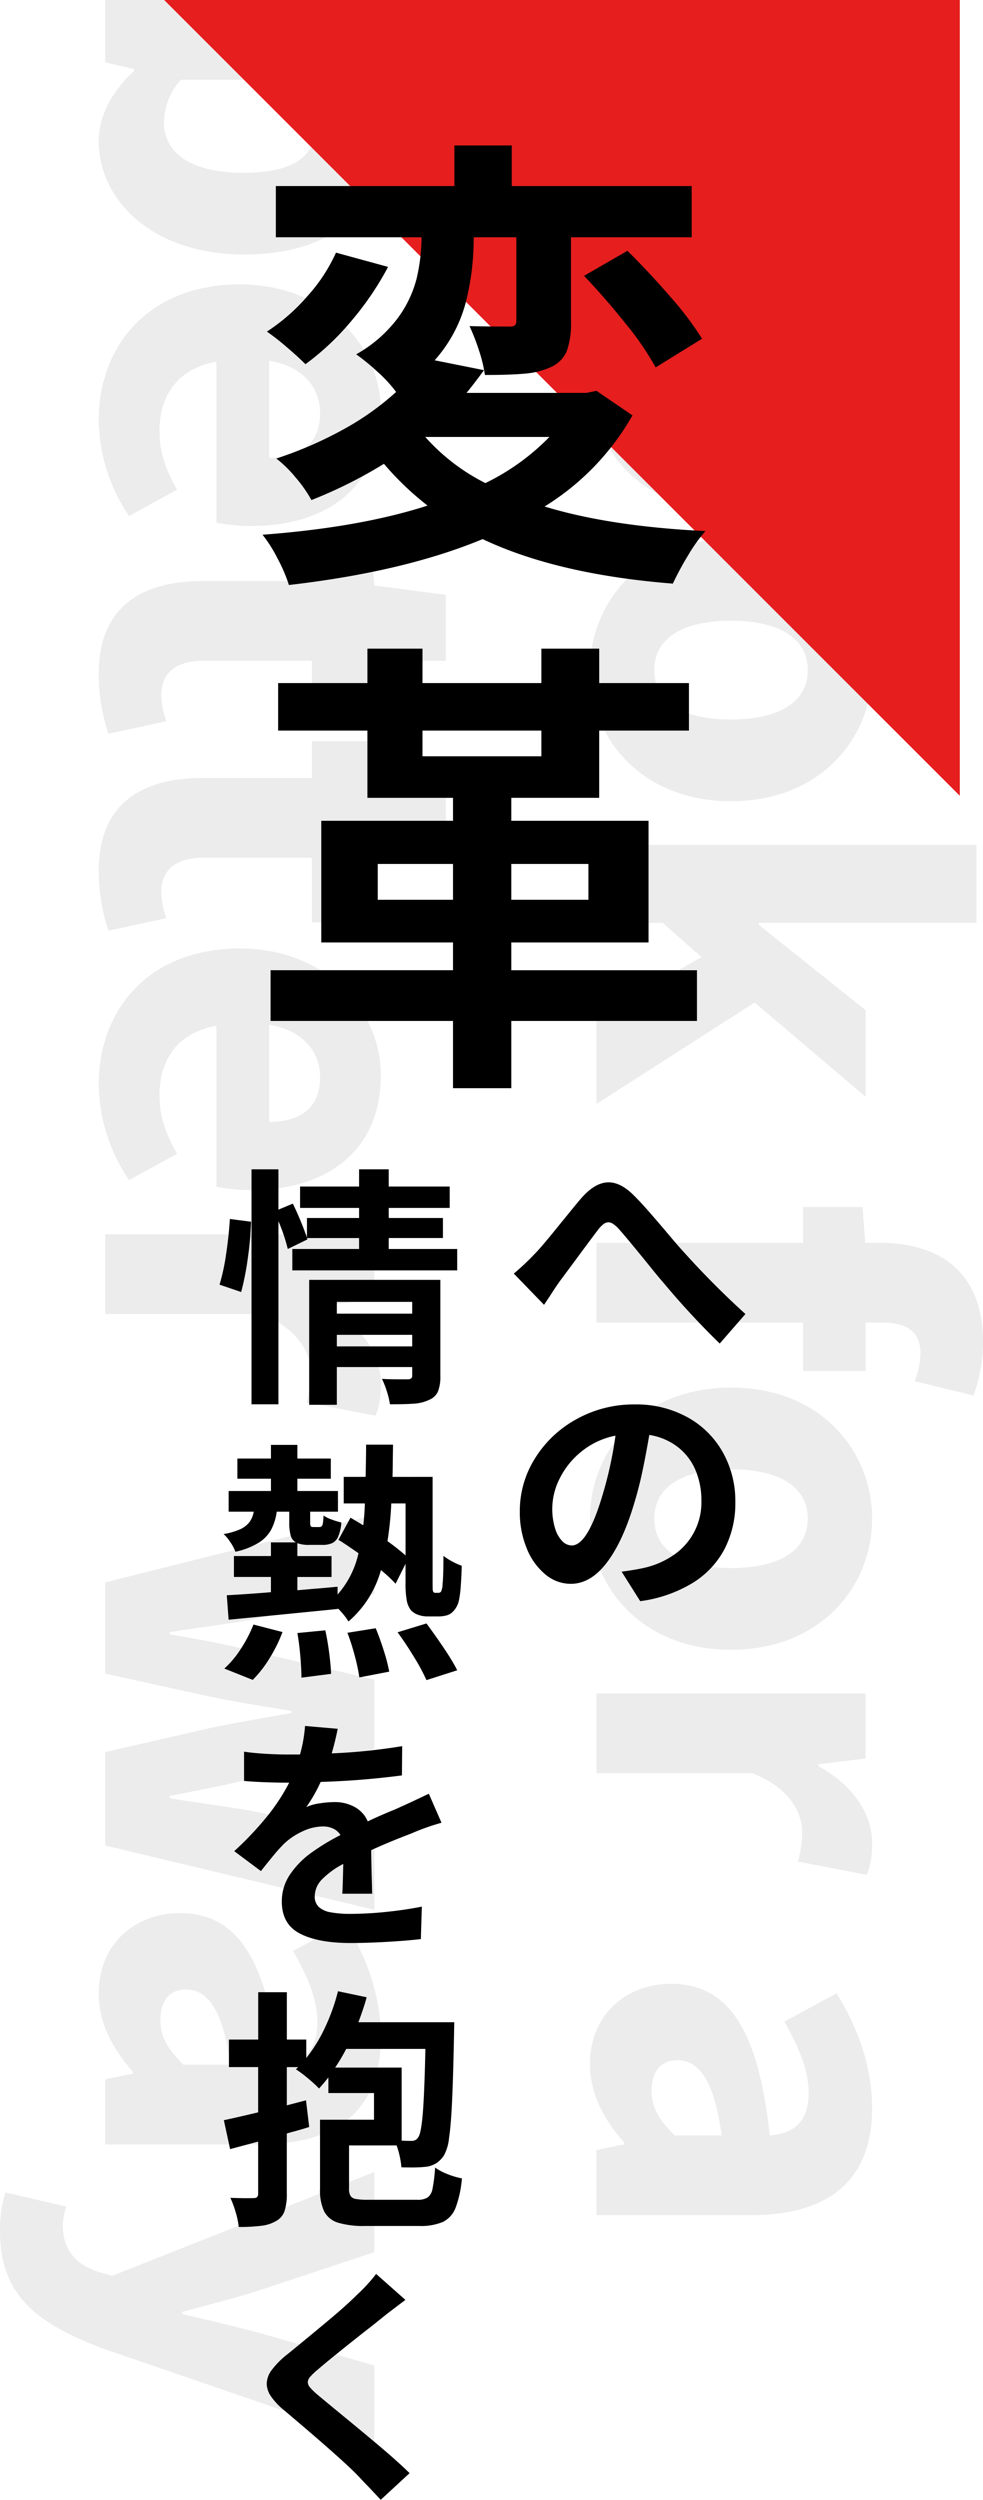
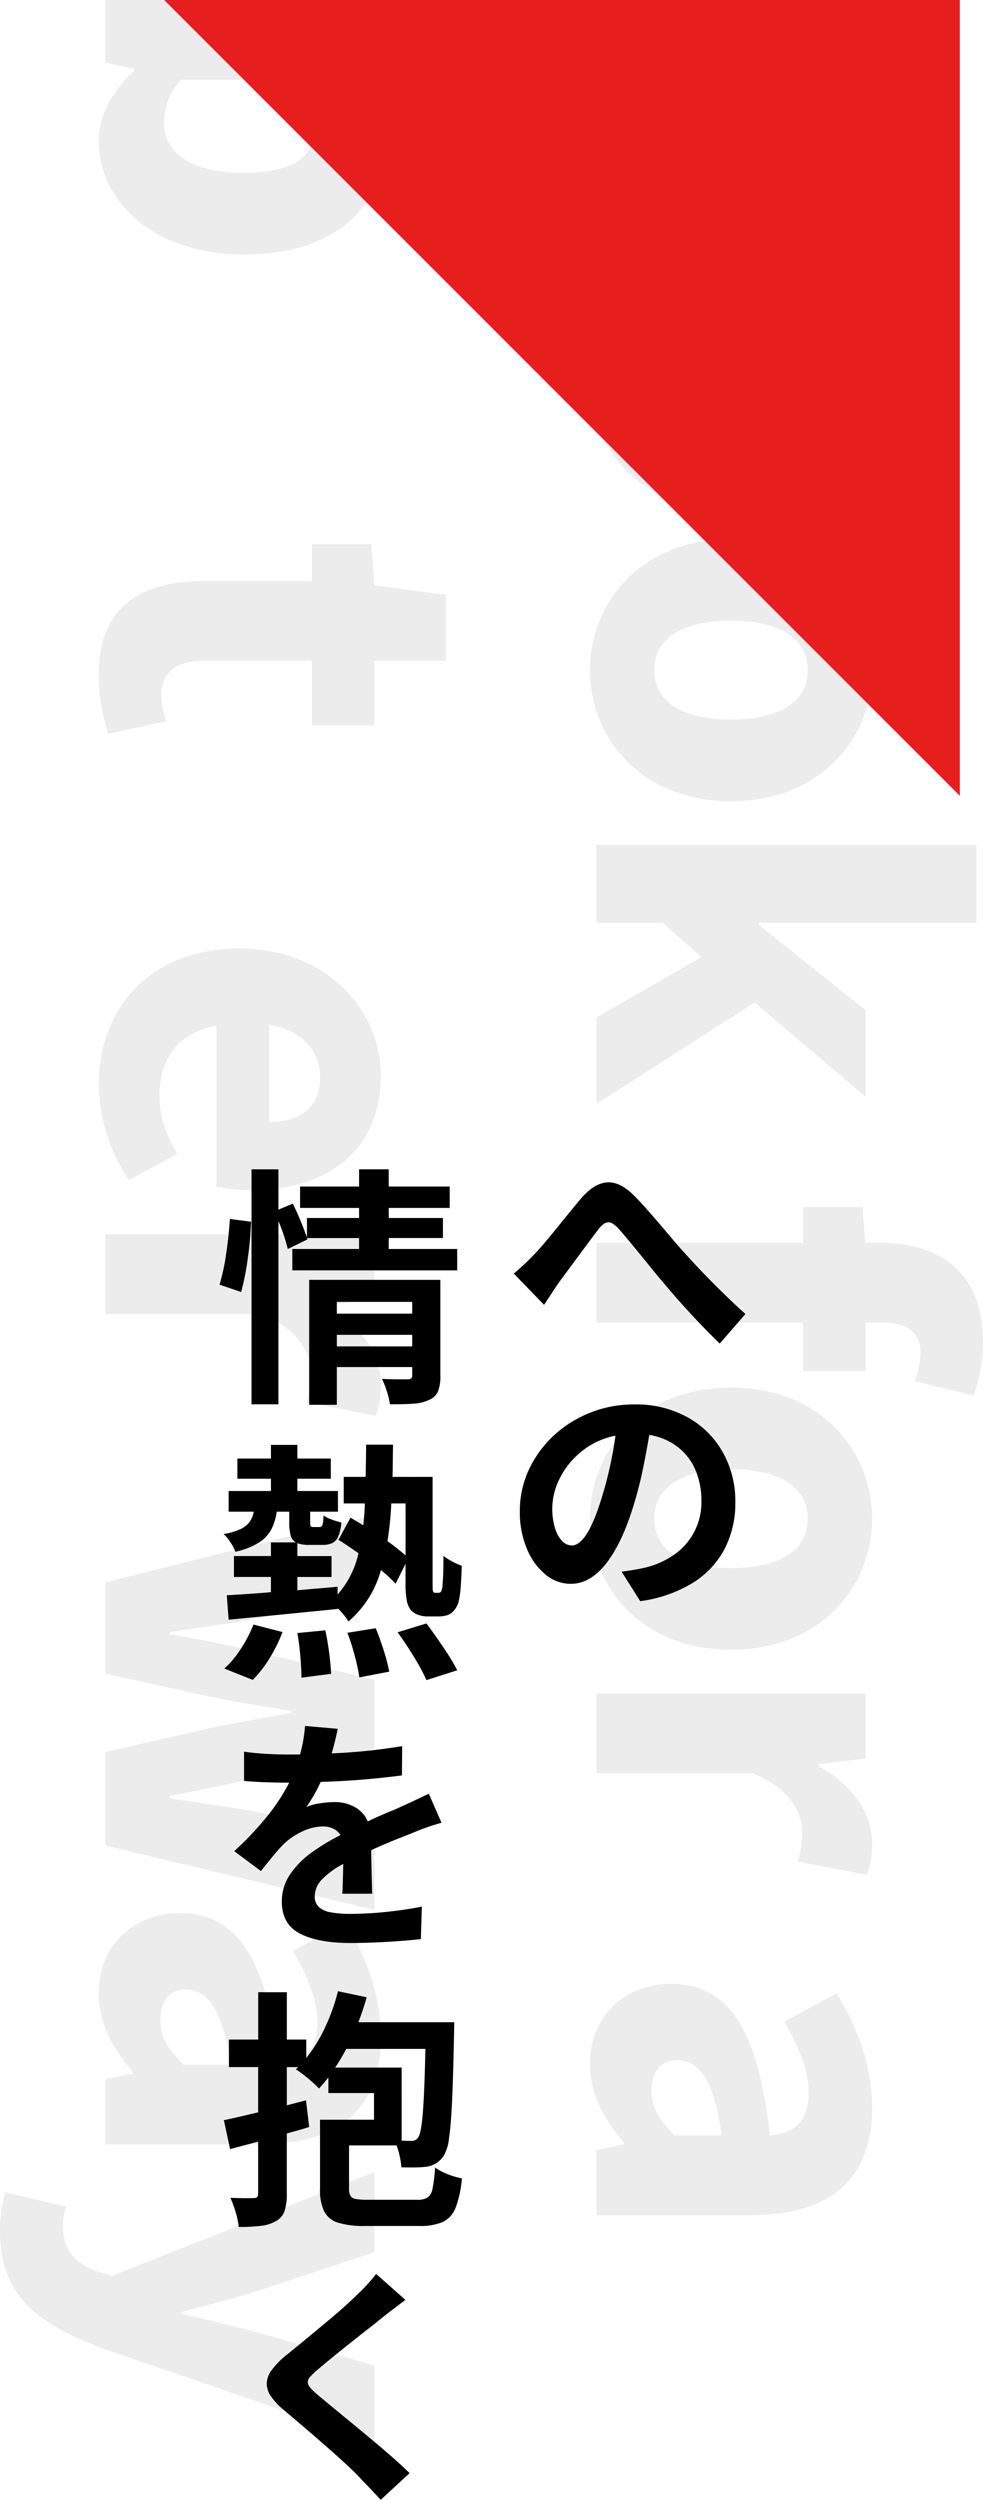
<svg xmlns="http://www.w3.org/2000/svg" width="292.808" height="744.498" viewBox="0 0 292.808 744.498">
  <g id="グループ_92550" data-name="グループ 92550" transform="translate(-1634.104 -2086.71)">
    <g id="グループ_2618" data-name="グループ 2618" transform="translate(-3564.914 -1103.563)">
      <g id="グループ_2619" data-name="グループ 2619" transform="translate(5374.751 3190.521)">
        <path id="パス_2334" data-name="パス 2334" d="M0,0H23.809V85.344H65.378V105.31H0Z" transform="translate(107.248 0) rotate(90)" fill="rgba(160,160,160,0.2)" />
        <path id="パス_2335" data-name="パス 2335" d="M0,42.049C0,15.4,18.763,0,39.048,0S78.1,15.4,78.1,42.049c0,26.6-18.763,41.992-39.048,41.992S0,68.645,0,42.049Zm53.754,0c0-13.873-4.881-22.879-14.706-22.879S24.342,28.176,24.342,42.049s4.881,22.824,14.705,22.824S53.754,55.922,53.754,42.049Z" transform="translate(84.04 73.833) rotate(90)" fill="rgba(160,160,160,0.2)" />
        <path id="パス_2336" data-name="パス 2336" d="M0,42.049C0,15.4,18.763,0,39.048,0S78.1,15.4,78.1,42.049c0,26.6-18.764,41.992-39.049,41.992S0,68.645,0,42.049Zm53.754,0c0-13.873-4.881-22.879-14.706-22.879S24.342,28.176,24.342,42.049s4.881,22.824,14.705,22.824S53.754,55.922,53.754,42.049Z" transform="translate(84.04 160.279) rotate(90)" fill="rgba(160,160,160,0.2)" />
        <path id="パス_2337" data-name="パス 2337" d="M0,0H23.219V64.847h.59L49.236,33.035H75.022L46.944,66.074,77.15,113.2H51.421L33.386,81.933,23.219,93.466V113.2H0Z" transform="translate(115.136 251.385) rotate(90)" fill="rgba(160,160,160,0.2)" />
        <path id="パス_2338" data-name="パス 2338" d="M0,35.886l12-.912H48.842V53.609H0Zm10.664-5.068C10.664,13.9,18.515,0,40.153,0A46.362,46.362,0,0,1,56.142,2.85L51.865,20.365a23.05,23.05,0,0,0-8.307-1.729c-5.8,0-9.143,3.192-9.143,11.5v85H10.664Z" transform="translate(117.075 359.228) rotate(90)" fill="rgba(160,160,160,0.2)" />
        <path id="パス_2339" data-name="パス 2339" d="M0,42.049C0,15.4,18.763,0,39.048,0S78.094,15.4,78.094,42.049c0,26.6-18.763,41.992-39.047,41.992S0,68.645,0,42.049Zm53.754,0c0-13.873-4.882-22.879-14.706-22.879S24.341,28.176,24.341,42.049s4.882,22.824,14.706,22.824S53.754,55.922,53.754,42.049Z" transform="translate(84.04 412.995) rotate(90)" fill="rgba(160,160,160,0.2)" />
        <path id="パス_2340" data-name="パス 2340" d="M0,1.939H19.378L21.09,15.948h.589C27.515,5.246,36.279,0,44.453,0c4.581,0,7.243.589,9.563,1.616l-3.956,20.5a32.708,32.708,0,0,0-8.65-1.293c-6.044,0-13.381,3.9-17.658,14.825V82.1H0Z" transform="translate(84.04 504.098) rotate(90)" fill="rgba(160,160,160,0.2)" />
        <path id="パス_2341" data-name="パス 2341" d="M0,59.869C0,42.98,13.438,33.836,45.145,30.491,44.67,23.479,41.171,18.9,32.468,18.9c-6.727,0-13.435,2.832-21.212,7.241L2.813,10.55C12.985,4.333,24.449,0,37.051,0,57.545,0,68.9,11.708,68.9,36.274V82.1H49.519l-1.712-8.211h-.59C40.469,79.822,32.906,84.04,23.9,84.04,9.276,84.04,0,73.375,0,59.869Zm45.145-1.057v-14c-16.891,2.28-22.4,7.106-22.4,13.167,0,5.168,3.553,7.695,9.2,7.695C37.317,65.671,40.927,63.011,45.145,58.813Z" transform="translate(84.04 590.575) rotate(90)" fill="rgba(160,160,160,0.2)" />
      </g>
      <g id="グループ_2618-2" data-name="グループ 2618" transform="translate(5199.018 3190.273)">
        <g id="グループ_2554" data-name="グループ 2554" transform="translate(0 0)">
          <path id="パス_2342" data-name="パス 2342" d="M21.146,104.643h-.589L18.58,113.2H0V0H23.752V27.655l-.589,12.316C29.245,34.517,36.809,31.1,44.374,31.1,63.782,31.1,75.8,47.139,75.8,71.719c0,27.64-16.369,43.417-33.723,43.417C34.909,115.136,27.514,111.525,21.146,104.643ZM51.455,72.119c0-14.389-4.447-21.588-13.927-21.588-4.884,0-9.139,2.184-13.776,7.182V90.629A19.022,19.022,0,0,0,36.54,95.7C44.824,95.7,51.455,88.71,51.455,72.119Z" transform="translate(144.541 0) rotate(90)" fill="rgba(160,160,160,0.2)" />
-           <path id="パス_2343" data-name="パス 2343" d="M0,42.049C0,16.043,18.554,0,37.812,0,60.644,0,71.955,16.6,71.955,38.477a53.625,53.625,0,0,1-.989,10.5H23.011C25.141,60.6,33.1,65.938,43.8,65.938c6.062,0,11.517-1.843,17.334-5.245l7.853,14.319a52.176,52.176,0,0,1-28.44,9.029C17.7,84.04,0,68.586,0,42.049Zm51.664-8.784c0-8.814-3.836-15.161-13.32-15.161-7.505,0-13.983,5.033-15.6,15.161Z" transform="translate(113.446 84.7) rotate(90)" fill="rgba(160,160,160,0.2)" />
          <path id="パス_2344" data-name="パス 2344" d="M10.949,72.307V39.924H0V22.2l12.281-.912L15.057,0H34.7V21.289H53.918V39.924H34.7v32.1c0,9.087,4.126,12.735,10.377,12.735a23.813,23.813,0,0,0,7.621-1.52l3.747,17.248a56.51,56.51,0,0,1-17.814,2.907C18.82,103.391,10.949,90.882,10.949,72.307Z" transform="translate(132.796 162.088) rotate(90)" fill="rgba(160,160,160,0.2)" />
-           <path id="パス_2345" data-name="パス 2345" d="M10.95,72.307V39.924H0V22.2l12.281-.912L15.057,0H34.7V21.289H53.918V39.924H34.7v32.1c0,9.087,4.126,12.735,10.377,12.735a23.812,23.812,0,0,0,7.621-1.52l3.747,17.248a56.5,56.5,0,0,1-17.814,2.907C18.82,103.391,10.95,90.882,10.95,72.307Z" transform="translate(132.796 220.742) rotate(90)" fill="rgba(160,160,160,0.2)" />
          <path id="パス_2346" data-name="パス 2346" d="M0,42.049C0,16.043,18.554,0,37.812,0,60.644,0,71.955,16.6,71.955,38.477a53.641,53.641,0,0,1-.989,10.5H23.01C25.14,60.6,33.1,65.938,43.8,65.938c6.063,0,11.518-1.843,17.335-5.245l7.853,14.319a52.176,52.176,0,0,1-28.44,9.029C17.7,84.04,0,68.586,0,42.049Zm51.664-8.784c0-8.814-3.836-15.161-13.32-15.161-7.505,0-13.985,5.033-15.6,15.161Z" transform="translate(113.446 282.476) rotate(90)" fill="rgba(160,160,160,0.2)" />
          <path id="パス_2347" data-name="パス 2347" d="M0,1.939H19.377l1.712,14.009h.59C27.515,5.246,36.278,0,44.452,0c4.582,0,7.243.589,9.563,1.616l-3.956,20.5a32.712,32.712,0,0,0-8.65-1.293c-6.043,0-13.381,3.9-17.658,14.825V82.1H0Z" transform="translate(113.446 367.601) rotate(90)" fill="rgba(160,160,160,0.2)" />
          <path id="パス_2348" data-name="パス 2348" d="M0,0H23.6l7.675,37.118c1.407,7.908,2.282,15.7,3.631,23.82h.645c1.407-8.118,2.814-16.179,4.752-23.82L49.045,0H69.678l9.007,37.118c1.939,7.908,3.346,15.7,5.018,23.82h.648c1.406-8.118,2.279-15.912,3.686-23.82L95.655,0H117.6L98.441,80.163H70.619l-7.352-32.04C61.8,40.69,60.453,33.315,58.99,24.684h-.646c-1.406,8.631-2.547,16.064-4.067,23.5l-7.03,31.984H20.072Z" transform="translate(111.507 451.189) rotate(90)" fill="rgba(160,160,160,0.2)" />
          <path id="パス_2349" data-name="パス 2349" d="M0,59.869C0,42.98,13.44,33.836,45.146,30.491,44.67,23.479,41.172,18.9,32.469,18.9c-6.727,0-13.436,2.832-21.212,7.241L2.814,10.55C12.986,4.333,24.45,0,37.052,0,57.545,0,68.9,11.708,68.9,36.274V82.1H49.519l-1.712-8.211h-.59C40.471,79.822,32.906,84.04,23.9,84.04,9.277,84.04,0,73.375,0,59.869Zm45.146-1.057v-14c-16.891,2.28-22.4,7.106-22.4,13.167,0,5.168,3.553,7.695,9.2,7.695C37.319,65.671,40.928,63.011,45.146,58.813Z" transform="translate(113.446 569.768) rotate(90)" fill="rgba(160,160,160,0.2)" />
          <path id="パス_2350" data-name="パス 2350" d="M6.085,109.891l4.222-18.1a24.043,24.043,0,0,0,5.4,1.027c7.83,0,11.955-4.312,14.024-10.526l1.2-4.181L0,0H23.866L35.325,34.493c2.319,7.262,4.22,14.866,6.329,22.717H42.3c1.787-7.585,3.574-15.189,5.569-22.717L57.6,0H80.341L52.513,81.033c-7.606,20.077-16.16,30.474-35,30.474A36.825,36.825,0,0,1,6.085,109.891Z" transform="translate(111.507 646.865) rotate(90)" fill="rgba(160,160,160,0.2)" />
        </g>
      </g>
    </g>
    <path id="パス_45945" data-name="パス 45945" d="M237,237H0L237,0Z" transform="translate(1683 2323.71) rotate(-90)" fill="#e61e1e" style="mix-blend-mode: multiply;isolation: isolate" />
-     <path id="パス_45946" data-name="パス 45946" d="M52.773-31.65a60.373,60.373,0,0,0,17.91,13.74A68.149,68.149,0,0,0,89.756-31.65ZM114.5-38.076A75.95,75.95,0,0,1,88.32-10.937Q107.8-4.99,136.24-3.623a47.91,47.91,0,0,0-5.2,7.28,89.871,89.871,0,0,0-4.512,8.374Q92.08,9.3,69.863-1.23q-23.311,9.707-57.7,13.672A46.121,46.121,0,0,0,8.853,4.683,42.057,42.057,0,0,0,4.307-2.529q29.053-2.187,49.15-8.682A87.587,87.587,0,0,1,40.469-23.652a136.414,136.414,0,0,1-21.6,10.8,38.375,38.375,0,0,0-4.717-6.733,35.36,35.36,0,0,0-5.742-5.64,117.03,117.03,0,0,0,20.371-8.887A81.433,81.433,0,0,0,44.092-45.049a38.811,38.811,0,0,0-5.366-5.845A62.941,62.941,0,0,0,32.2-56.26,39.679,39.679,0,0,0,44.468-66.89a33.993,33.993,0,0,0,5.708-11.826,54.888,54.888,0,0,0,1.5-12.407H8.271v-15.244H61.455v-12.1h17.09v12.1h53.594v15.244H96.182v25.156a24.207,24.207,0,0,1-1.23,8.682A9.126,9.126,0,0,1,90.3-52.5a23.222,23.222,0,0,1-7.759,1.982q-4.409.41-12,.41A41.083,41.083,0,0,0,68.8-57.354a63.932,63.932,0,0,0-2.837-7.314q4.854.137,11.895.137a2.535,2.535,0,0,0,1.641-.376,1.987,1.987,0,0,0,.41-1.47V-91.123H67.2A77.517,77.517,0,0,1,64.8-71.538a41.939,41.939,0,0,1-9.229,17.056l14.7,2.939q-2.734,3.76-5.2,6.768H100.83l2.939-.615ZM41.7-82.3a88.906,88.906,0,0,1-10.937,16.1A77.234,77.234,0,0,1,17.09-53.32q-2.324-2.324-5.742-5.229a69.13,69.13,0,0,0-5.742-4.478A57.433,57.433,0,0,0,17.773-73.691a49.592,49.592,0,0,0,8.408-12.852ZM113-87.09q6.631,6.563,12.886,13.809a94.03,94.03,0,0,1,9.331,12.373l-13.809,8.545a86.266,86.266,0,0,0-8.818-12.886q-6.016-7.554-12.51-14.39ZM61.045,95.518H38.623v10.664H61.045Zm17.363,10.664h22.969V95.518H78.408Zm8.955-42.725V55.8H51.953v7.656Zm-8.955,78.818V162.3H61.045V142.275H6.7V127.168H61.045V118.9H21.807V82.666H61.045V75.83h-25.5V55.8H8.955V41.65H35.547V31.4H51.953V41.65h35.41V31.4H104.59V41.65h26.729V55.8H104.59V75.83H78.408v6.836h40.879V118.9H78.408v8.271h55.3v15.107Z" transform="translate(1708 2248.495)" />
    <path id="パス_45947" data-name="パス 45947" d="M16.149-18.485a73.647,73.647,0,0,0,6.226-5.859q1.392-1.428,3.259-3.662T30.4-33.83q.842-1.025,2.655-3.259t3.131-3.772q4.175-4.8,8.2-4.8,3.516,0,7.251,3.625,2.014,1.978,4.175,4.431t5.347,6.189q3.882,4.651,5.859,6.775a255.156,255.156,0,0,0,18.127,18.2L77.49,2.352A237.249,237.249,0,0,1,61.083-15.336q-1.721-1.978-3.864-4.633t-2.838-3.5q-5.017-6.152-6.958-8.313a9.551,9.551,0,0,0-1.685-1.5,2.621,2.621,0,0,0-1.428-.476,2.443,2.443,0,0,0-1.428.531,8.462,8.462,0,0,0-1.611,1.666q-1.941,2.527-7.361,9.888l-4.028,5.42q-1.5,2.124-2.966,4.431L25.158-9.184ZM33.4,62.487q4.688,0,9.082-14.685a116.06,116.06,0,0,0,3.955-18.018A23.148,23.148,0,0,0,36.328,34.49a23.86,23.86,0,0,0-6.5,8.038,20,20,0,0,0-2.216,8.789,19.509,19.509,0,0,0,.842,6.1,9.2,9.2,0,0,0,2.161,3.809A3.994,3.994,0,0,0,33.4,62.487Zm14.868,7.8q3.992-.513,6.885-1.172a25.408,25.408,0,0,0,8.679-3.827,18.929,18.929,0,0,0,8.2-16.058,22.952,22.952,0,0,0-1.813-9.3,17.15,17.15,0,0,0-5.31-6.83,18.725,18.725,0,0,0-8.4-3.534q-.989,5.786-2,10.62t-2.435,9.558Q48.669,61.278,43.853,67.6T33.1,73.913a11.787,11.787,0,0,1-7.544-2.8,19.217,19.217,0,0,1-5.548-7.745,28.39,28.39,0,0,1-2.069-11.06,29.416,29.416,0,0,1,4.541-15.784,33.284,33.284,0,0,1,12.4-11.682,34.995,34.995,0,0,1,17.267-4.358,31.558,31.558,0,0,1,15.784,3.845A26.926,26.926,0,0,1,78.442,34.8a29.694,29.694,0,0,1,3.7,14.722,29.835,29.835,0,0,1-3.2,13.989,26.328,26.328,0,0,1-9.558,10.162,40.119,40.119,0,0,1-15.582,5.4ZM-71.5-15.187a61.917,61.917,0,0,0,1.959-9.137q.824-5.511,1.117-10.419l6.3.806a95.25,95.25,0,0,1-.934,10.693,81.864,81.864,0,0,1-2,10.254ZM-14.113-.246H-36.562V3.2h22.449Zm-22.449-6.3h22.449V-10.06H-36.562Zm30.835,18.53a11.9,11.9,0,0,1-.732,4.688,4.886,4.886,0,0,1-2.71,2.49,11.833,11.833,0,0,1-4.266,1.08q-2.472.2-7.306.2a23.5,23.5,0,0,0-.9-3.772,27.3,27.3,0,0,0-1.483-3.809q1.831.146,5.383.146h2.2a1.818,1.818,0,0,0,1.1-.256,1.1,1.1,0,0,0,.33-.916V9.349H-36.562V20.592H-44.8V-16.615H-5.727ZM-.71-19.435H-49.819v-6.372h19.885v-3.259H-45.461l.146.4-5.859,2.856a53.07,53.07,0,0,0-2.783-8.276V20.445h-8.02V-49.538h8.02v12.012l4.285-1.794q1.172,2.38,2.344,5.219t1.868,4.962v-5.9h15.527v-3H-47.512v-6.372h17.578v-5.127h8.826v5.127H-2.944v6.372H-21.108v3h16.15v5.969h-16.15v3.259H-.71ZM-70.07,99.149a28.733,28.733,0,0,0,4.852-5.786,39.659,39.659,0,0,0,3.827-7.324l8.643,2.234a43.117,43.117,0,0,1-3.827,7.764,34.6,34.6,0,0,1-5.035,6.482ZM-40,87.76q.7,3.113,1.172,6.83t.549,6.134l-8.826,1.135q0-2.563-.33-6.372t-.879-6.921Zm15.015-.623q1.318,3.186,2.454,6.812a50.565,50.565,0,0,1,1.575,6.116l-8.9,1.721a54.883,54.883,0,0,0-1.373-6.464,66.62,66.62,0,0,0-2.179-6.83Zm15.125-1.428Q-2.8,95.341-.71,99.662l-9.155,2.93a58.759,58.759,0,0,0-3.662-6.812q-2.49-4.1-4.944-7.434ZM-20.339,49.967A101.242,101.242,0,0,1-21.474,61.21a65.2,65.2,0,0,1,5.383,4.248V49.967ZM-6.313,76.591a.886.886,0,0,0,.806-.4,5.5,5.5,0,0,0,.439-2.307q.256-2.014.256-8.313a17.683,17.683,0,0,0,2.545,1.648A20.927,20.927,0,0,0,.645,68.534Q.572,71.61.352,74.54a29.347,29.347,0,0,1-.513,4.138,6.76,6.76,0,0,1-2.124,3.809,4.082,4.082,0,0,1-1.721.861,8.889,8.889,0,0,1-2.234.275h-3.3a8.349,8.349,0,0,1-2.692-.439,5.633,5.633,0,0,1-2.216-1.355,6.829,6.829,0,0,1-1.263-2.82,28.409,28.409,0,0,1-.385-5.566V67.948l-2.966,5.933a44.239,44.239,0,0,0-4.358-4.065,31.122,31.122,0,0,1-9.668,15.308,21.564,21.564,0,0,0-3.149-3.882v.146q-8.752.879-17.084,1.7t-15.472,1.52l-.549-7.288q7.068-.4,13.147-.916V71.867H-67.214V65.641h11.023V61.576h7.434a3.4,3.4,0,0,1-1.556-2.051,14.705,14.705,0,0,1-.421-4.028V52.421H-54.47a15.988,15.988,0,0,1-1.721,5.493,10.846,10.846,0,0,1-3.79,3.845,22.183,22.183,0,0,1-6.793,2.6,12.963,12.963,0,0,0-1.447-2.765,12.647,12.647,0,0,0-2.069-2.509,19.537,19.537,0,0,0,4.944-1.428,7.242,7.242,0,0,0,2.765-2.142,7.3,7.3,0,0,0,1.263-3.094h-7.471V46.269h12.6V42.606h-10V36.6h10V32.536h7.874V36.6h9.961v6.006h-9.961v3.662h12.085v6.152h-8.276V55.5a2.839,2.839,0,0,0,.165,1.245q.165.256.824.256H-41.8a1.021,1.021,0,0,0,.714-.22,1.74,1.74,0,0,0,.366-.934,19.6,19.6,0,0,0,.2-2.289,8.957,8.957,0,0,0,2.362,1.19,26.4,26.4,0,0,0,2.948.9,13.358,13.358,0,0,1-.916,4.12,3.9,3.9,0,0,1-1.776,2,6.822,6.822,0,0,1-2.985.549h-3.772a10.067,10.067,0,0,1-3.662-.513v3.845h10.181v6.226H-48.317v3.955l4.907-.439q2.563-.183,7.068-.623V77.1a27.486,27.486,0,0,0,6.226-12.3q-3.589-2.527-5.969-3.992l3.589-6.592q2.563,1.5,3.809,2.271.366-2.966.476-6.519h-6.3v-7.91h6.519q.146-6.079.146-9.595h8.02l-.073,4.8q0,1.721-.073,4.8H-8.034v31.2q0,1.135.018,1.941a2.667,2.667,0,0,0,.128.989.663.663,0,0,0,.659.4ZM-34.939,166.2q.146-2.014.293-8.862a24.778,24.778,0,0,0-6.39,4.651,7.269,7.269,0,0,0-2.106,4.98,4.181,4.181,0,0,0,1.172,3.149,6.925,6.925,0,0,0,3.5,1.611,31.746,31.746,0,0,0,6.134.476,104.057,104.057,0,0,0,10.474-.586q5.75-.586,10.62-1.575l-.293,9.668q-3.955.476-9.979.824t-11.041.348q-9.558,0-14.978-2.8t-5.42-9.54a14.144,14.144,0,0,1,2.454-8.075,25.673,25.673,0,0,1,6.244-6.409,66.616,66.616,0,0,1,8.771-5.328,5.1,5.1,0,0,0-2.2-1.941,7.019,7.019,0,0,0-2.966-.623,14.5,14.5,0,0,0-6.171,1.483,20.287,20.287,0,0,0-5.438,3.644q-1.318,1.318-2.545,2.765t-3.534,4.34l-.842,1.062-7.947-5.933a95.981,95.981,0,0,0,9.833-10.4,58.494,58.494,0,0,0,6.537-10h-.916q-2.6,0-6.171-.128t-6.354-.385V123.9q2.6.4,6.262.623t6.775.22h3.625a42.167,42.167,0,0,0,1.5-8.5l9.741.842q-.806,3.955-1.794,7.324A170.714,170.714,0,0,0-17.1,122.251l-.073,8.716a240.2,240.2,0,0,1-24.207,1.941,45.441,45.441,0,0,1-4.285,7.507,13.333,13.333,0,0,1,3.845-1.1,28.641,28.641,0,0,1,4.541-.4A12.187,12.187,0,0,1-31.2,140.4a8.782,8.782,0,0,1,3.845,4.266q3.04-1.465,7.1-3.149.623-.256,1.355-.568t1.575-.714q1.611-.7,6.152-2.856l2.014-.952,3.772,8.643a65.64,65.64,0,0,0-8.862,3.149q-6.848,2.6-12.085,5.017.037,3.442.183,8.716l.11,4.248Zm17.688,73.541q1.208.073,2.856.073a2.6,2.6,0,0,0,1.263-.256,2.722,2.722,0,0,0,.9-.952q.806-1.282,1.282-7.086t.769-19.1H-33.768a56.13,56.13,0,0,1-3.3,5.566h19.812Zm4.578,17.615a5.652,5.652,0,0,0,3.186-.7,4.2,4.2,0,0,0,1.428-2.6,47.223,47.223,0,0,0,.769-6.3,15.94,15.94,0,0,0,3.717,1.959A21.98,21.98,0,0,0,.693,250.98a32.569,32.569,0,0,1-1.886,8.771,7.794,7.794,0,0,1-3.754,4.193,16.8,16.8,0,0,1-7.141,1.208H-28.055a26.638,26.638,0,0,1-8.148-.97,6.919,6.919,0,0,1-4.12-3.333,14.675,14.675,0,0,1-1.245-6.72V233.512h16.077v-7.947H-39.078v-4.651q-1.5,1.9-2.783,3.3a39.145,39.145,0,0,0-3.3-3.021,33.919,33.919,0,0,0-3.589-2.692l.659-.659h-3.369v11.389l5.713-1.5.952,7.947q-1.025.33-2.4.732t-2.069.586q-.732.183-2.2.623v17.871a15.873,15.873,0,0,1-.7,5.292,5.311,5.311,0,0,1-2.454,2.875,11.127,11.127,0,0,1-4.321,1.428,51.162,51.162,0,0,1-6.848.366,22.632,22.632,0,0,0-.879-4.285,29.991,29.991,0,0,0-1.611-4.395q2.563.11,4.834.11,1.758,0,2.161-.037a1.315,1.315,0,0,0,.989-.311,1.635,1.635,0,0,0,.293-1.117V240.03l-8.35,2.234-1.868-8.606q4.431-.952,10.217-2.344V217.838H-68.7v-8.2h8.716v-14.1h8.533v14.1h5.786v5.493a45.2,45.2,0,0,0,5.585-9.082,59.509,59.509,0,0,0,3.864-10.8l8.533,1.794q-.659,2.6-2.454,7.434H-1.578l-.073,3.589q-.256,12.854-.586,19.958t-.9,10.913a13.574,13.574,0,0,1-1.52,5.2,8.168,8.168,0,0,1-2.161,2.252,8.33,8.33,0,0,1-2.71,1.08,35.353,35.353,0,0,1-4.834.256q-1.941,0-2.966-.037a23.89,23.89,0,0,0-.494-3.241,24.848,24.848,0,0,0-.934-3.278H-32.925v12.891a4.04,4.04,0,0,0,.439,2.142,2.358,2.358,0,0,0,1.593.916,20.191,20.191,0,0,0,3.68.238Zm-3.462,29.815q-.732.549-5.127,3.882l-1.428,1.135q-2.234,1.831-5.969,4.724-9.961,7.874-13.586,11.023a18.407,18.407,0,0,0-2.271,2.161,2.58,2.58,0,0,0-.7,1.611A2.585,2.585,0,0,0-44.5,313.3a20.655,20.655,0,0,0,2.4,2.289q.989.842,6.189,5.127,7.324,6.006,12.433,10.327t8.588,7.727l-8.606,7.947q-.586-.659-3.7-3.955-.989-.989-2.82-2.966-4.614-4.871-22.192-19.7a20.338,20.338,0,0,1-3.955-4.175,6.855,6.855,0,0,1-1.282-3.772A6.992,6.992,0,0,1-56,308.114a24.929,24.929,0,0,1,4.449-4.541l1.282-1.025q7.507-6.152,12.1-10.016t7.6-6.866a49.01,49.01,0,0,0,5.713-6.226Z" transform="translate(1771 2484.495)" />
  </g>
</svg>